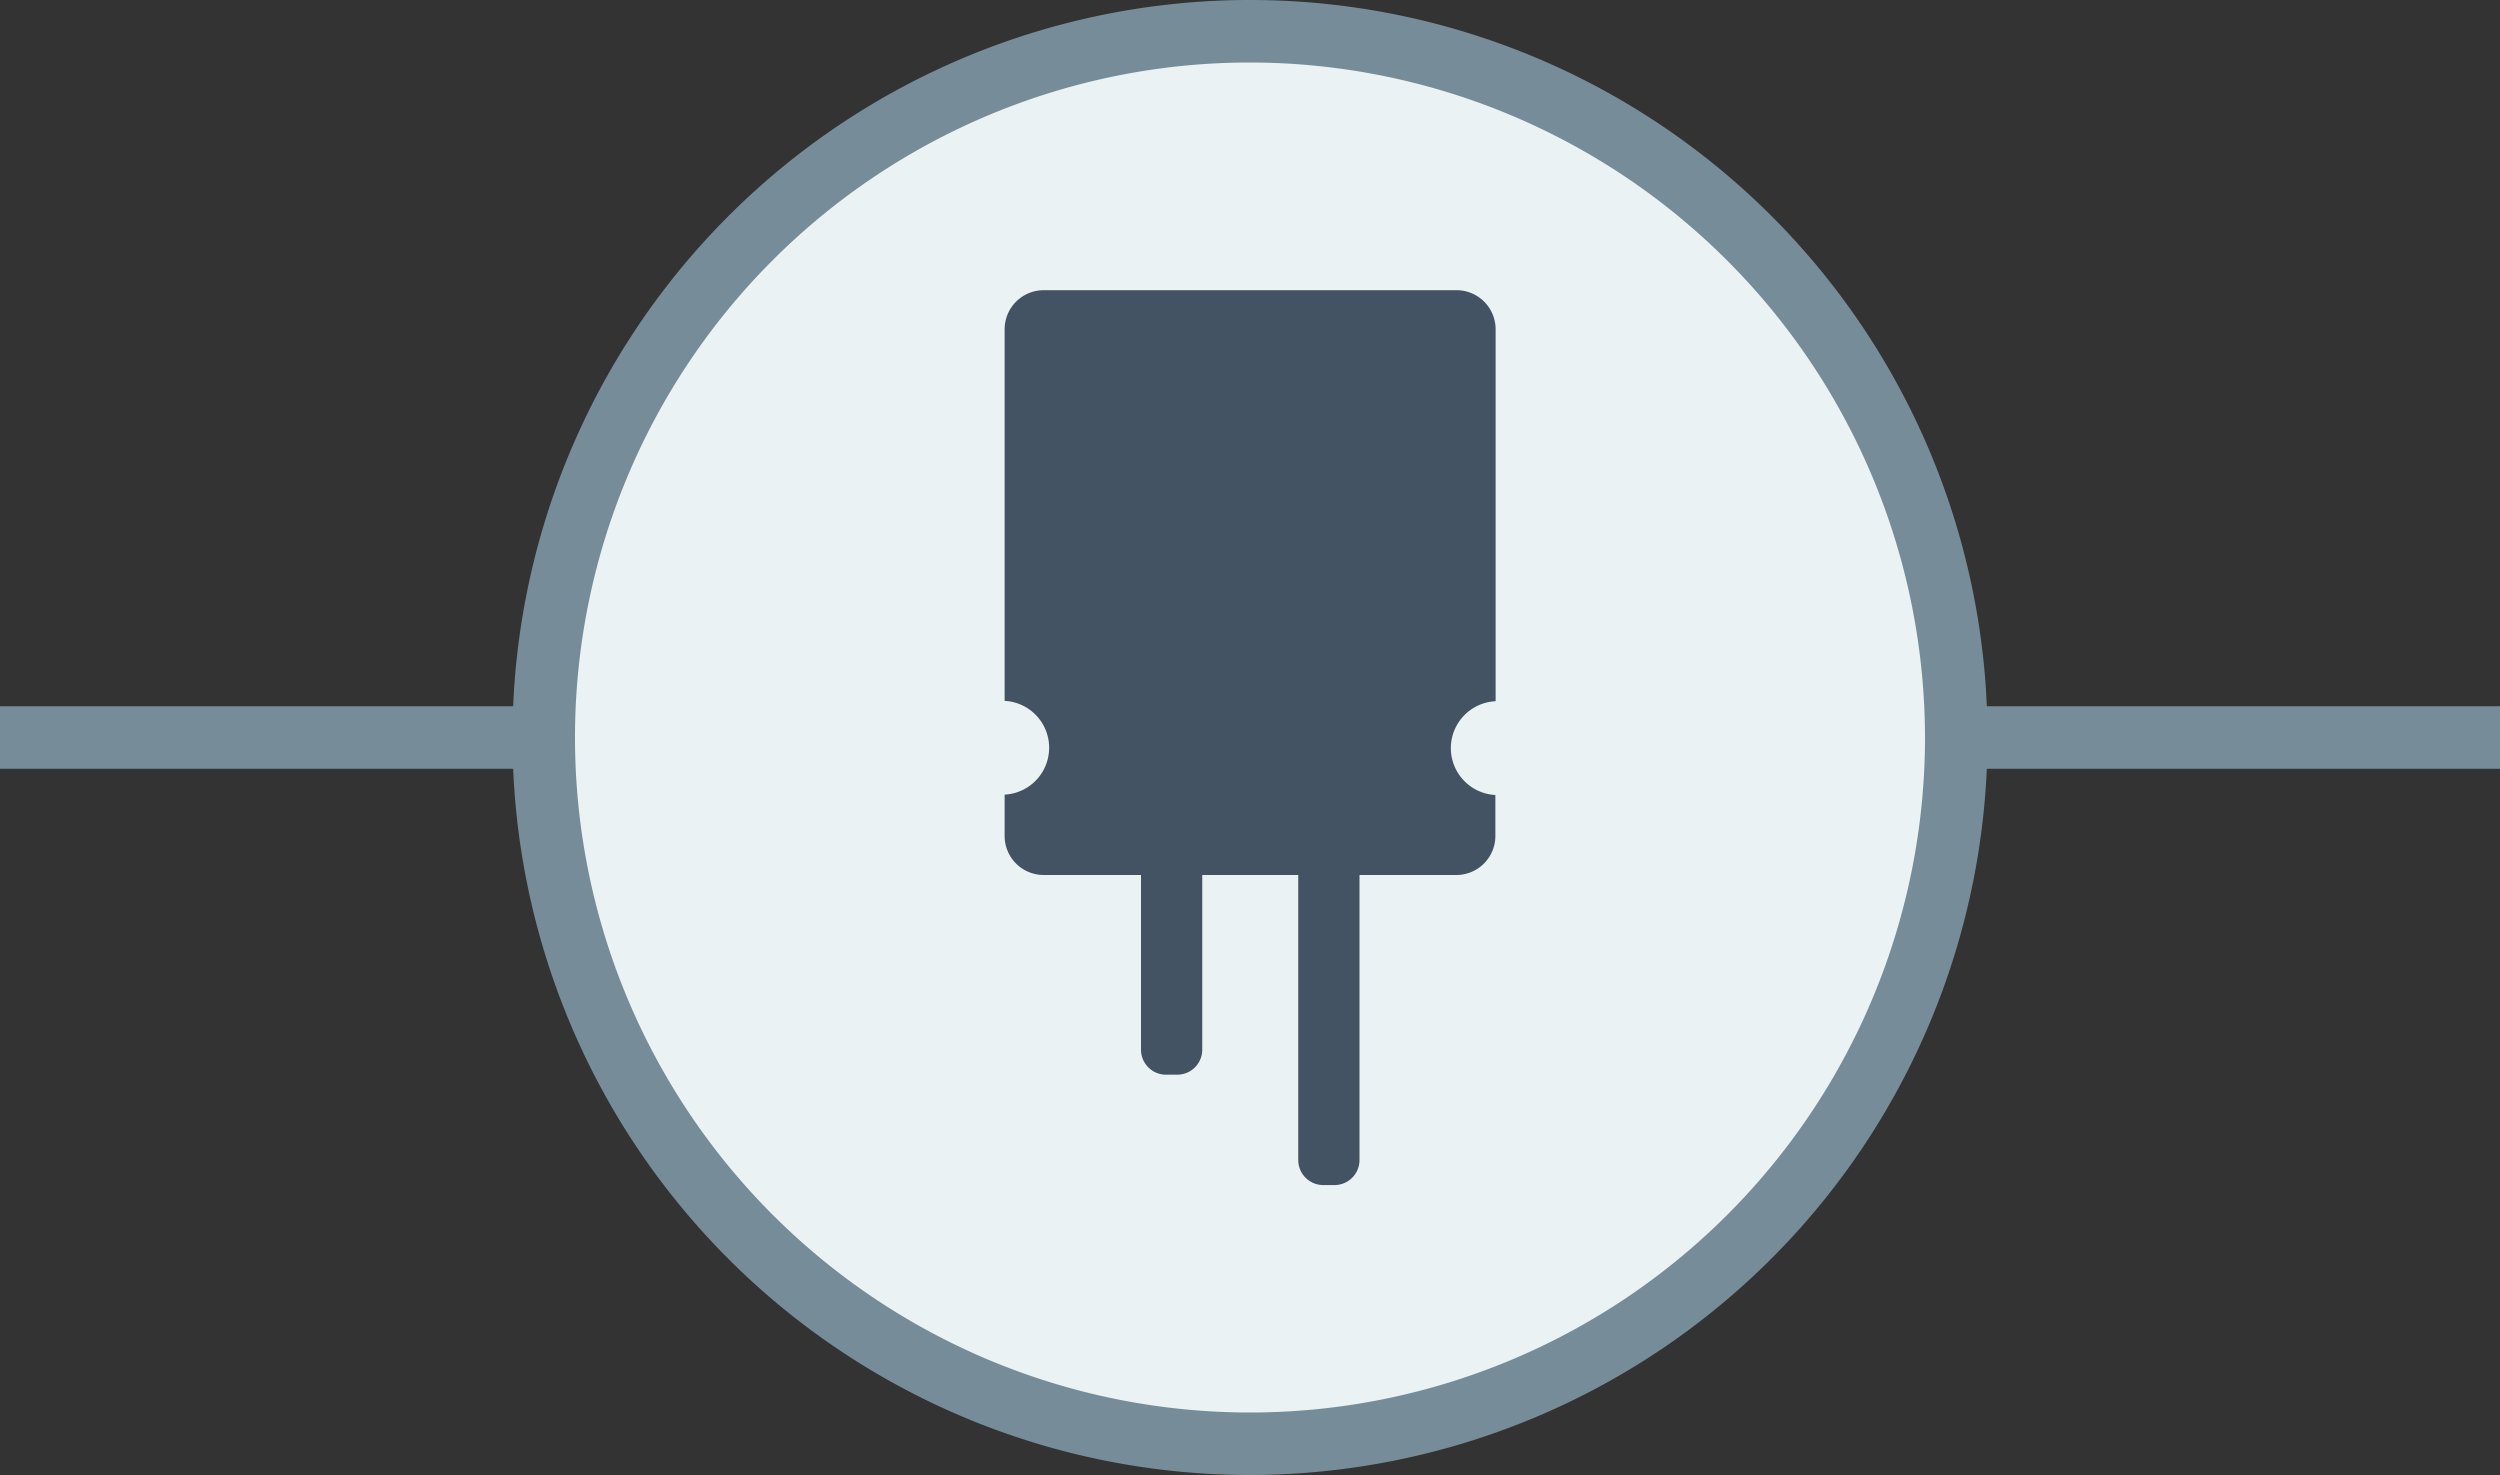
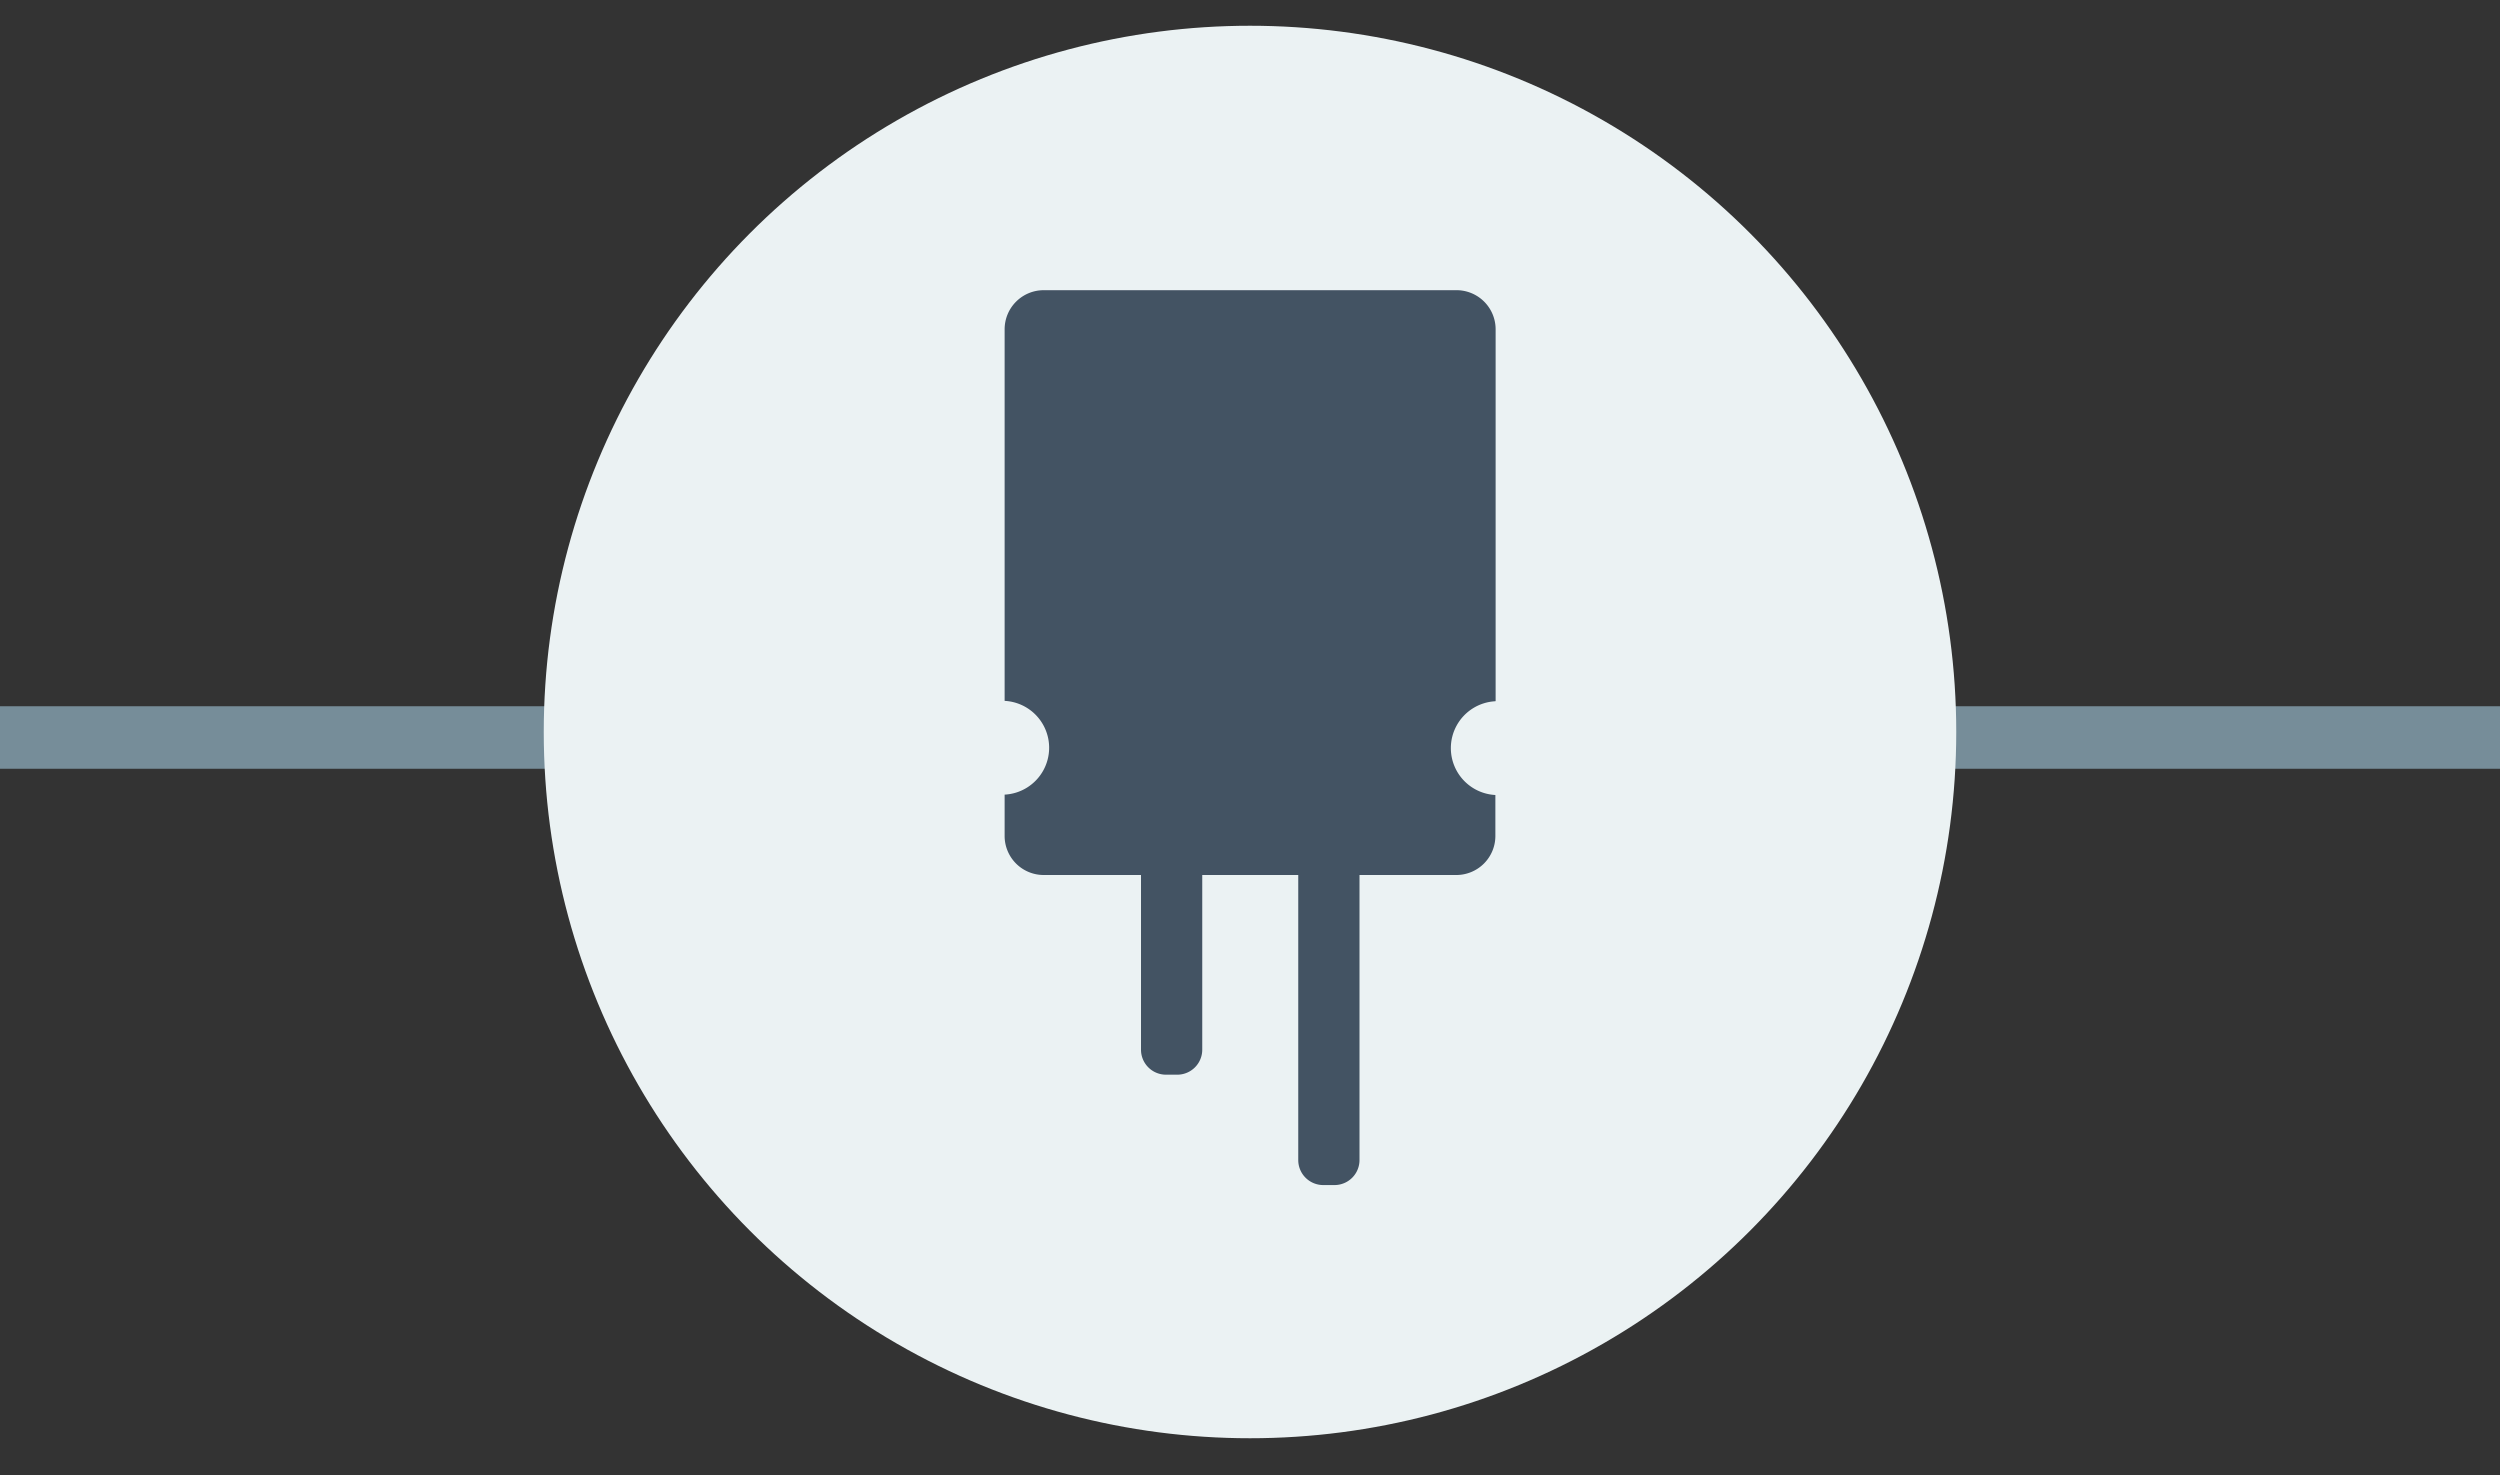
<svg xmlns="http://www.w3.org/2000/svg" id="Layer_1" data-name="Layer 1" viewBox="0 0 400 236">
  <rect x="0" y="0" width="400" height="236" fill="#333333" stroke="none" />
  <defs>
    <style>.cls-1{fill:#768d99;}.cls-2{fill:#ebf2f3;}.cls-3{fill:#435363;}</style>
  </defs>
  <title>icon-capacitor-on-green</title>
  <rect class="cls-1" y="113" width="400" height="10" />
  <circle class="cls-2" cx="200" cy="117.12" r="113" />
-   <path class="cls-1" d="M200,236A118,118,0,1,1,318,118,118.13,118.13,0,0,1,200,236Zm0-226A108,108,0,1,0,308,118,108.12,108.12,0,0,0,200,10Z" />
  <path class="cls-3" d="M239.3,112.14V52.69A6.26,6.26,0,0,0,233,46.43H167a6.26,6.26,0,0,0-6.26,6.26v59.45a7.51,7.51,0,0,1,0,15v6.55A6.25,6.25,0,0,0,167,140h15.56v27.95a4,4,0,0,0,4,4h1.8a4,4,0,0,0,4-4V140h15.36v45.61a4,4,0,0,0,4,4h1.8a4,4,0,0,0,4-4V140H233a6.25,6.25,0,0,0,6.26-6.25v-6.55a7.51,7.51,0,0,1,0-15Z" />
</svg>